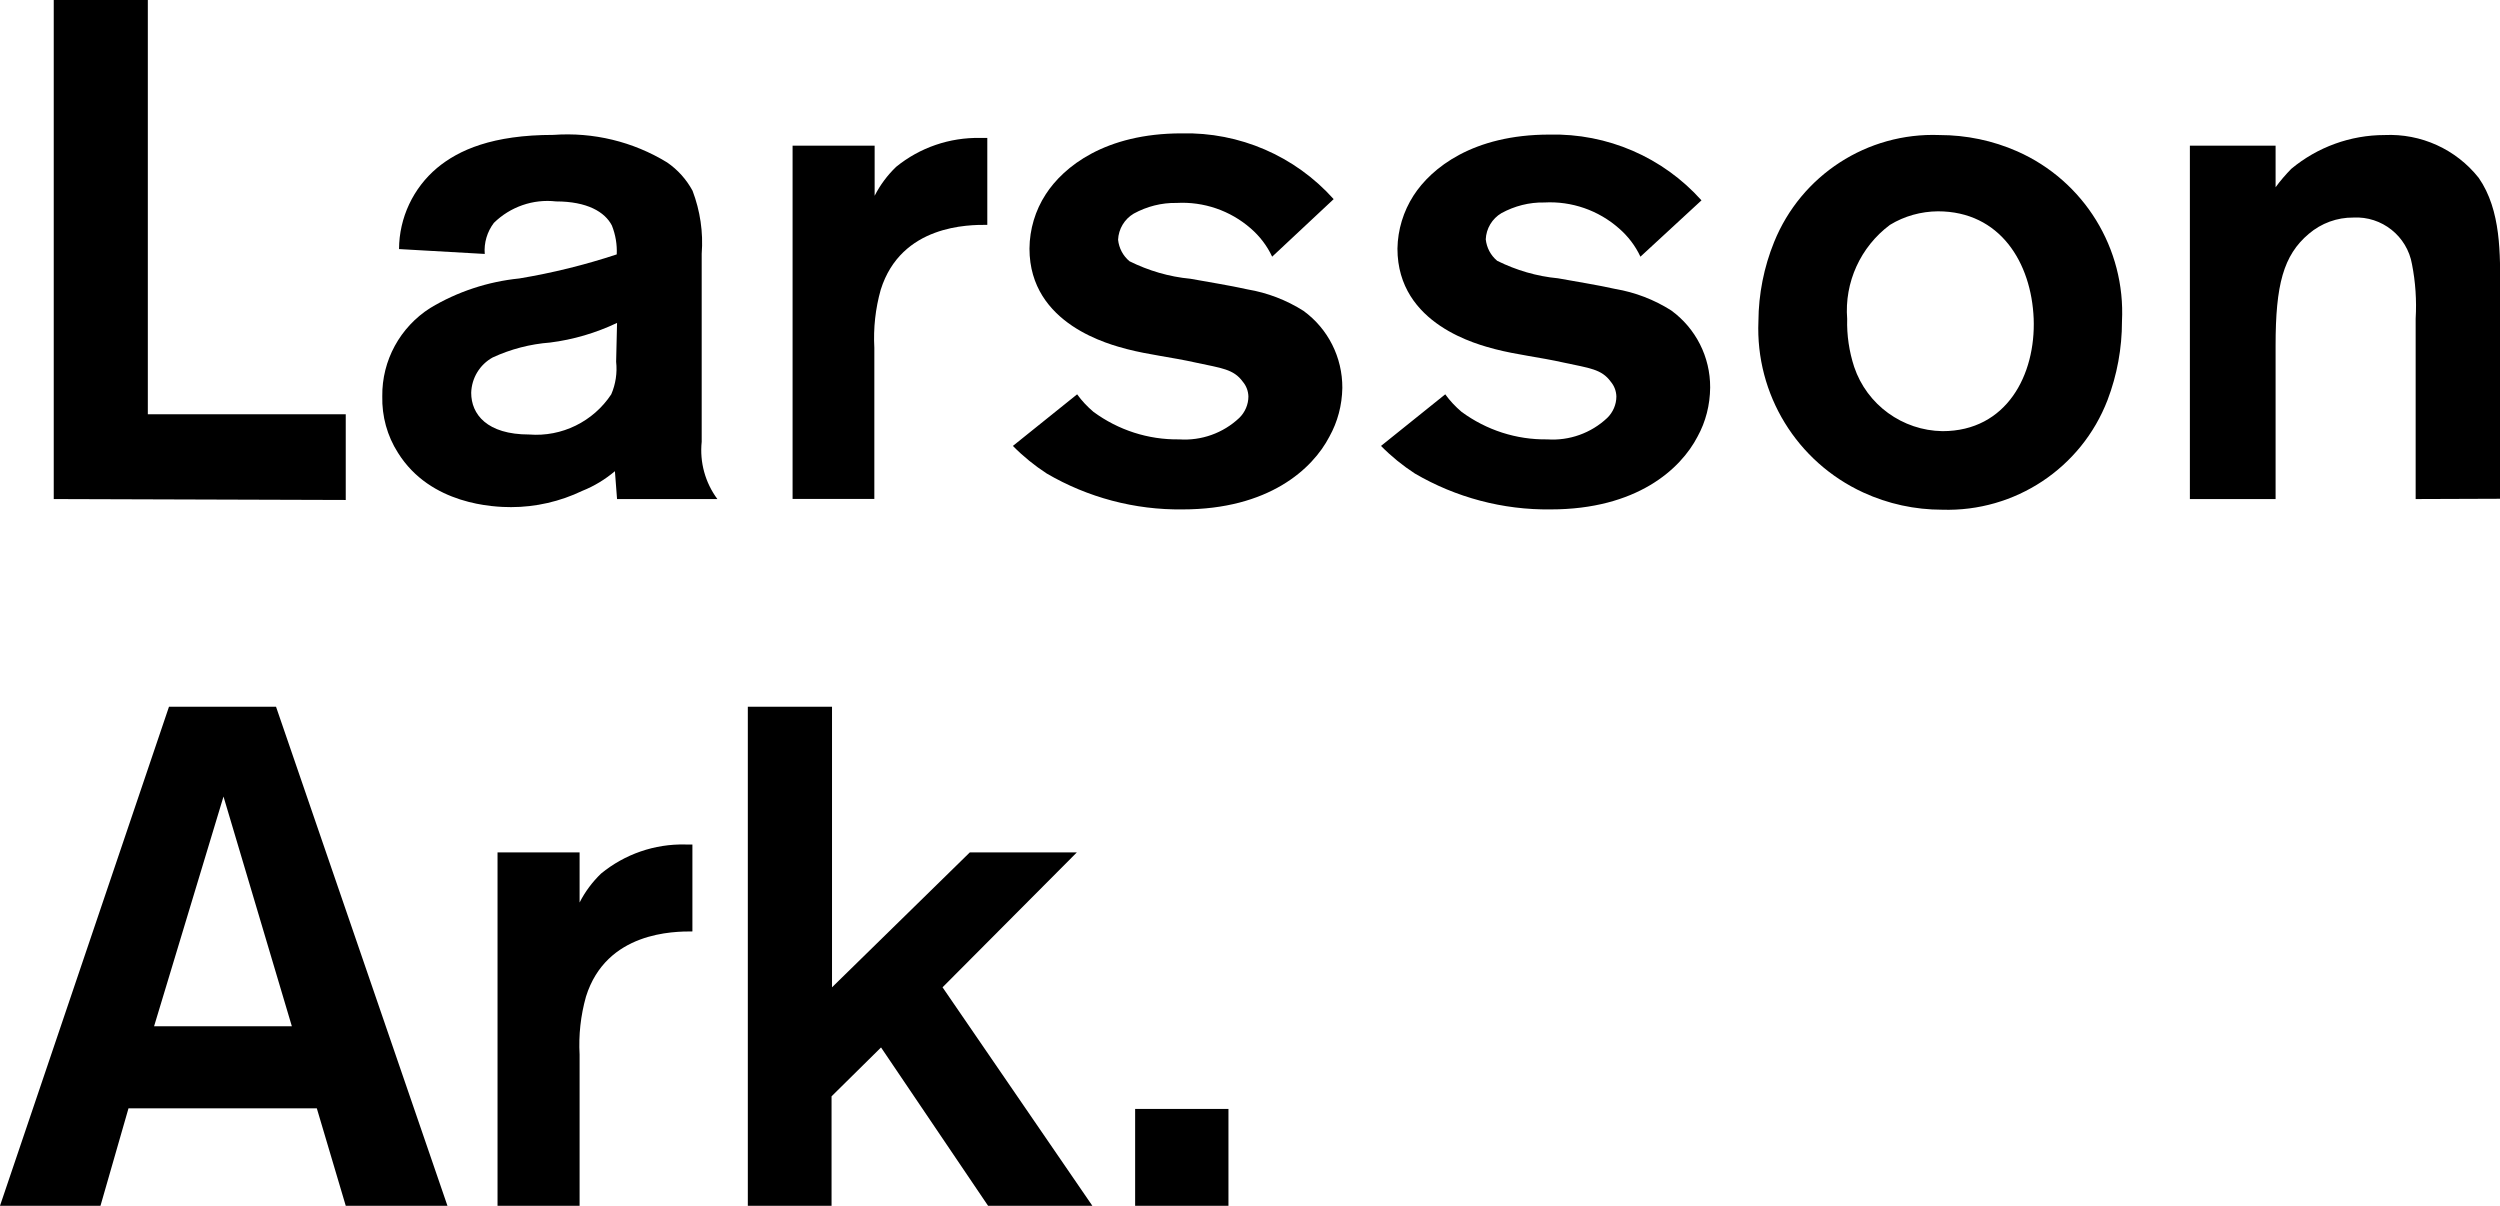
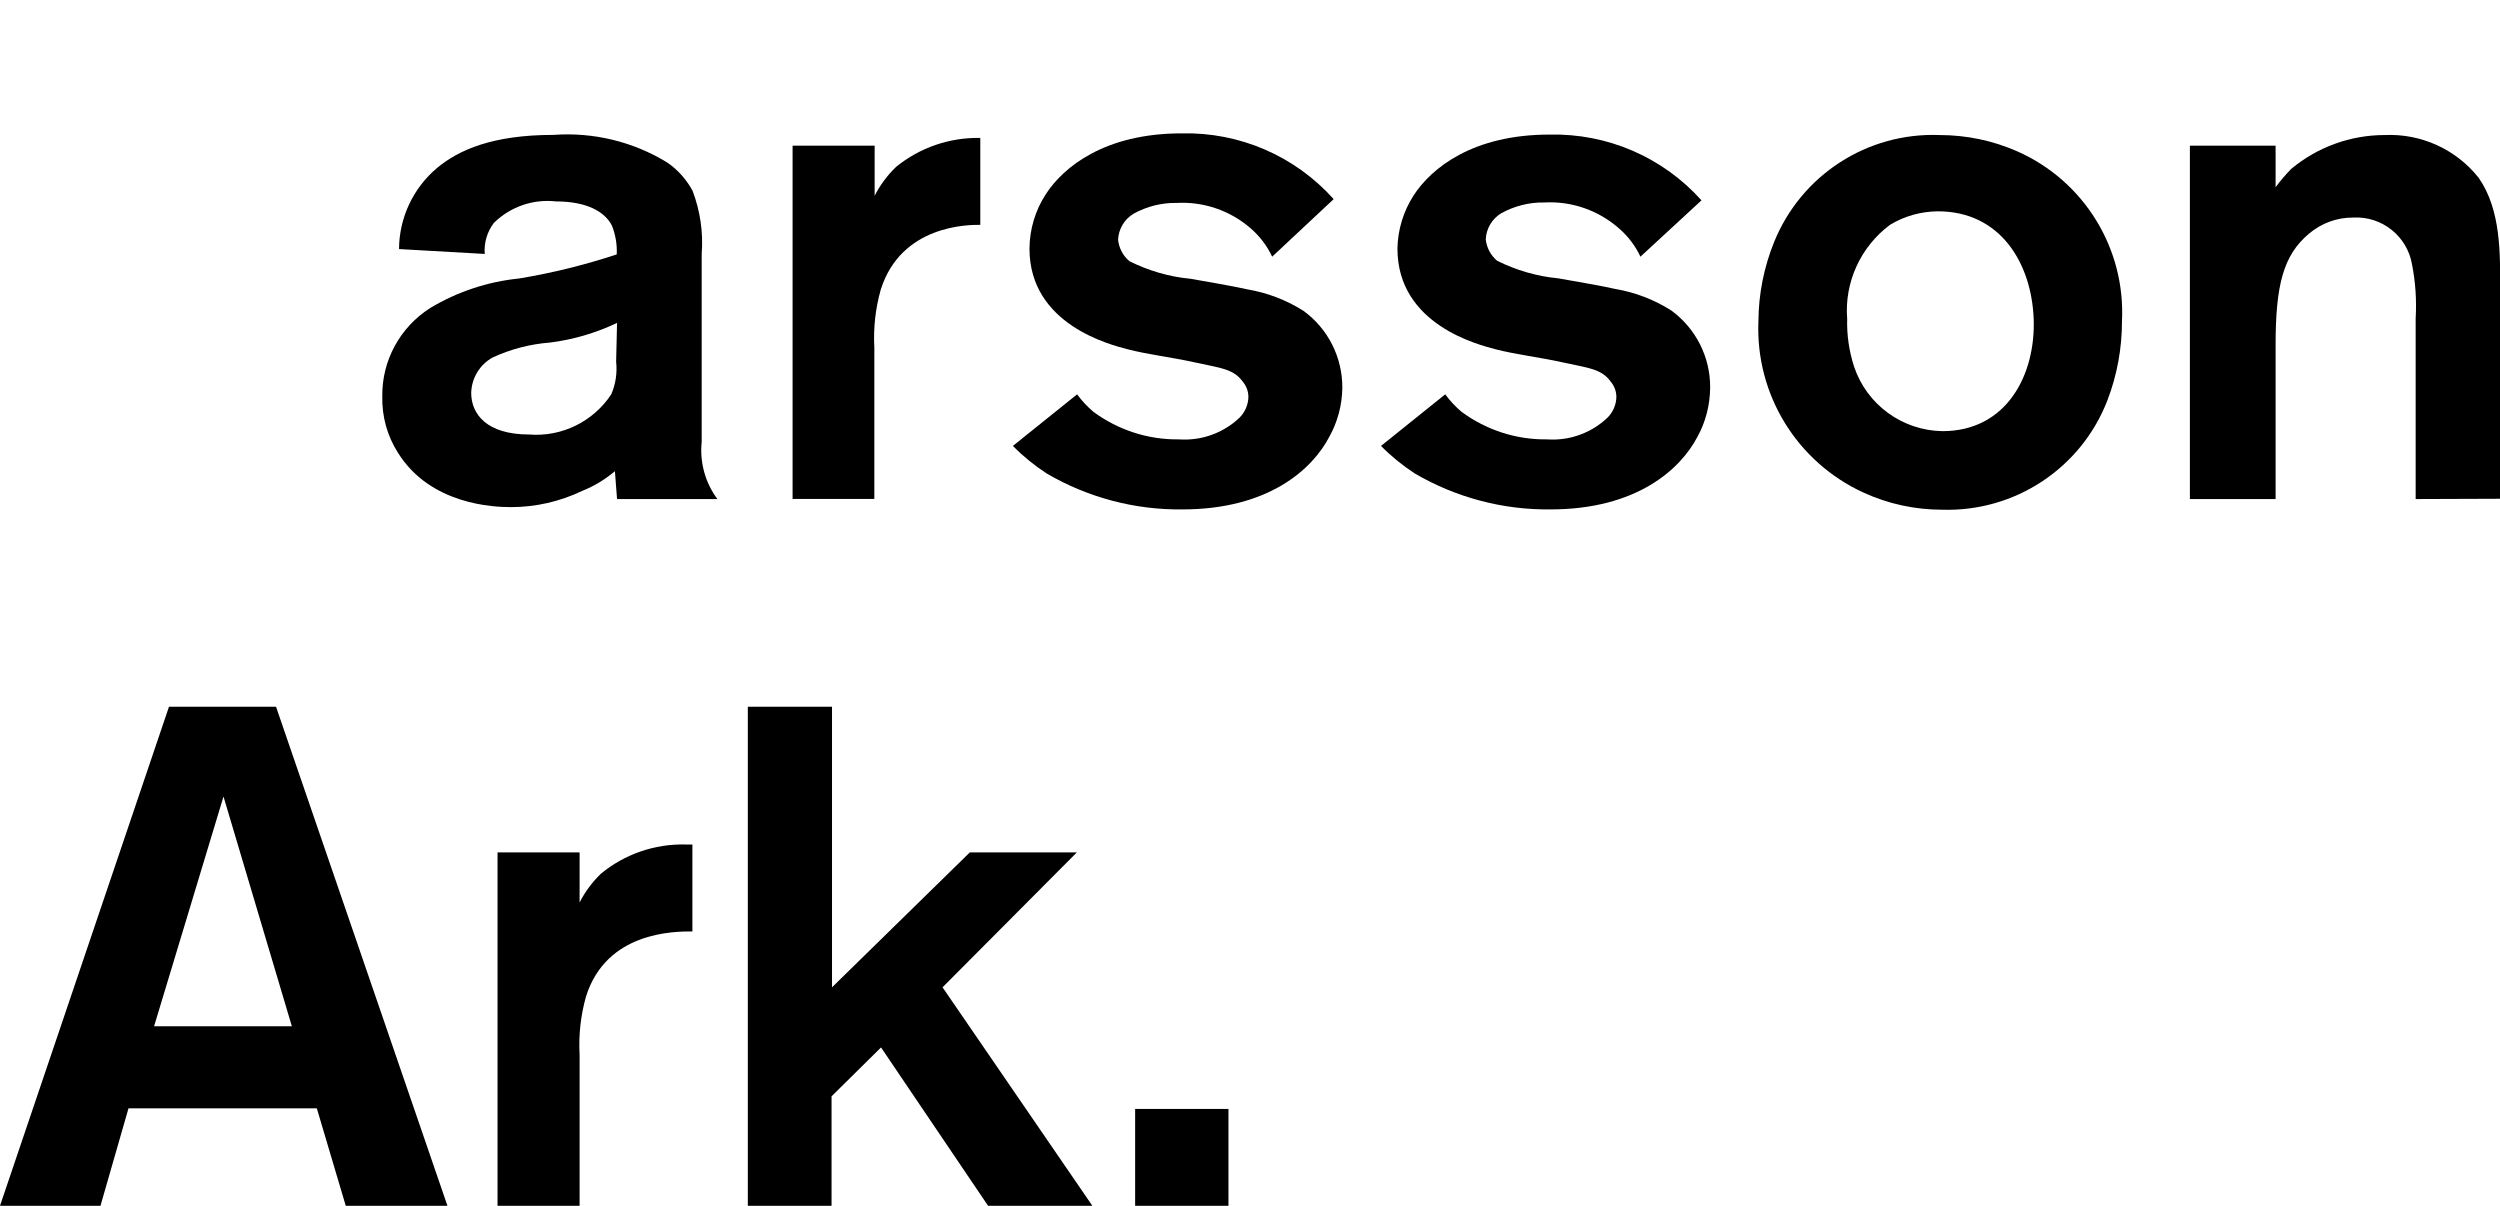
<svg xmlns="http://www.w3.org/2000/svg" id="Layer_1" x="0px" y="0px" viewBox="179.2 0 1642.1 792" xml:space="preserve">
  <title>larsson_ark</title>
  <g id="Layer_2">
    <g id="Lager_1">
-       <path d="M214.5,327.8V0h61.8v272.1h130v56.3L214.5,327.8z" />
      <path d="M584.5,327.8l-1.4-18.3c-6.4,5.4-13.6,9.8-21.4,12.9c-14.6,7-30.6,10.7-46.8,10.7c-11.1,0-52.9-1.4-74.3-35.7 c-7.1-11.1-10.6-24-10.3-37.1c-0.3-23.5,11.7-45.4,31.5-58c17.8-10.7,37.8-17.3,58.5-19.4c21.7-3.6,43.1-8.9,64-15.8 c0.3-6.5-0.8-13-3.2-19c-4.6-8.9-16.2-15.8-36.7-15.8c-15-1.7-30,3.5-40.8,14.1c-4.4,5.8-6.6,13.1-6,20.4l-56.3-3.2 c0.1-20.6,9.3-40.1,25-53.3c14.2-11.8,36.4-21.7,76.4-21.7c26.2-1.9,52.3,4.4,74.7,18.1c7,4.8,12.7,11.2,16.7,18.6 c5,13.2,7.1,27.3,6,41.4v123.5c-1.4,13.4,2.3,26.8,10.3,37.6H584.5z M584.5,212.1c-13.9,6.6-28.8,11-44,12.9 c-13.1,1-25.8,4.3-37.7,9.8c-8.5,4.7-13.8,13.5-14.1,23.2c0,14.1,10.3,27.4,38.1,27.4c21.4,1.7,42.1-8.5,53.9-26.4 c2.9-6.7,4-14.1,3.2-21.4L584.5,212.1z" />
-       <path d="M757.7,190.3c-3.5,12.4-4.9,25.3-4.2,38.1v99.3h-53.7V95.7h53.9v32.9c3.6-7.1,8.4-13.5,14.1-19 c15.6-12.7,35.2-19.4,55.3-19h4.6v57.1C815.6,147.6,771.1,147.6,757.7,190.3z" />
+       <path d="M757.7,190.3c-3.5,12.4-4.9,25.3-4.2,38.1v99.3h-53.7V95.7h53.9v32.9c3.6-7.1,8.4-13.5,14.1-19 c15.6-12.7,35.2-19.4,55.3-19v57.1C815.6,147.6,771.1,147.6,757.7,190.3z" />
      <path d="M1052.4,286.8c-11.1,21.4-40,47.8-96.5,47.8c-31.3,0.4-62.2-7.8-89.2-23.6c-8-5.2-15.5-11.3-22.2-18.1l42.2-33.9 c3.1,4.3,6.7,8.1,10.7,11.5c16.3,12,36,18.4,56.3,18.1c14.6,1,28.9-4.1,39.5-14.1c3.8-3.7,6-8.8,6-14.1c-0.1-3.6-1.4-7-3.7-9.7 c-6-8.3-14.1-8.9-30.7-12.5c-16.6-3.7-30.7-5.1-45.4-8.9c-10.3-2.8-64-15.8-64-66c0.1-12.7,3.8-25.1,10.7-35.7 c11.7-18.1,39-40,89.2-40c38-0.9,74.5,14.8,99.9,43.2l-40.4,37.8c-3.3-7.1-8.1-13.4-14.1-18.6c-13.4-11.7-30.9-17.7-48.7-16.7 c-9.8-0.2-19.5,2.3-28.1,7c-6.1,3.6-10,10.1-10.3,17.2c0.6,5.5,3.2,10.5,7.5,14.1c12.5,6.2,26,10.2,40,11.5 c12.5,2.3,25,4.2,37.6,7c13,2.2,25.5,7,36.7,14.1c16.2,11.8,25.6,30.6,25.5,50.6C1060.7,266.2,1057.8,277.1,1052.4,286.8z" />
      <path d="M1294.2,286.8c-11.1,21.4-40,47.8-96.5,47.8c-31.3,0.4-62.2-7.8-89.2-23.6c-8-5.2-15.5-11.3-22.2-18.1l42.2-33.9 c3.1,4.3,6.7,8.1,10.7,11.5c16.3,12,36,18.4,56.3,18.1c14.5,1,28.8-4.1,39.4-14.1c3.8-3.7,6-8.8,6-14.1c-0.1-3.6-1.4-7-3.7-9.7 c-6-8.3-14.1-8.9-30.7-12.5c-16.6-3.7-30.7-5.1-45.4-8.9c-10.3-2.8-64-15.8-64-66c0.2-12.4,3.9-24.5,10.6-34.9 c11.7-18.1,39-40,89.2-40c38-0.9,74.5,14.8,99.9,43.2l-40.1,37c-3.3-7.1-8.1-13.4-14.1-18.6c-13.5-11.9-31.1-18-49.1-17 c-9.8-0.2-19.5,2.3-28.1,7c-6.1,3.6-10,10.1-10.3,17.2c0.6,5.5,3.2,10.5,7.5,14.1c12.5,6.2,26,10.2,40,11.5 c12.5,2.3,25,4.2,37.6,7c13,2.2,25.5,7,36.7,14.1c16.2,11.8,25.7,30.6,25.6,50.6C1302.4,266,1299.6,277,1294.2,286.8z" />
      <path d="M1563.5,262.8c-17.2,44.7-60.8,73.5-108.6,72c-17.9,0-35.5-3.8-51.8-11.3c-43.7-20.1-70.9-64.5-68.9-112.5 c0.1-17.8,3.6-35.5,10.3-52c17.8-44,61.2-72.1,108.6-70.3c17.6,0,35,3.6,51.1,10.7c43.9,19.4,71.2,63.8,68.8,111.7 C1573,228.7,1569.8,246.3,1563.5,262.8z M1452.1,138.8c-11.1,0.1-22,3.1-31.5,8.9c-19.3,14.4-30,37.7-28.1,61.8 c-0.3,10.7,1.3,21.4,4.6,31.5c8.4,24.9,31.7,41.8,58,42.2c42.2,0,61.3-37.1,59.9-73.9C1513.5,172.6,1493,138.8,1452.1,138.8z" />
      <path d="M1765.9,327.8V209.3c0.7-12-0.1-24-2.4-35.7c-3.2-18.5-19.8-31.7-38.5-30.7c-10.7-0.1-21.1,3.7-29.3,10.7 c-16.7,14.1-21.8,33.5-21.8,73.3v100.9h-56.3V95.7h56.3v27.3c3.1-4.3,6.6-8.3,10.3-12.1c17.2-14.3,38.9-22.2,61.3-22.2 c23.9-1.1,46.9,9.3,61.8,28.1c14.9,21.4,14.1,50.6,14.1,74.3v136.5L1765.9,327.8z" />
      <path d="M406.3,792l-19-64H263.6l-18.4,64h-66l111-327.8h70.3L473.1,792H406.3z M326,523.2l-45.6,150.9h90.5L326,523.2z" />
      <path d="M564.1,654.6c-3.5,12.4-4.9,25.3-4.2,38.1V792H506V559.9h53.9v32.9c3.6-7.1,8.4-13.5,14.1-19 c15.6-12.8,35.3-19.6,55.4-19.1h4.6v57.1C622.1,611.8,577.5,611.8,564.1,654.6z" />
      <path d="M828.2,792l-70.3-104l-32.5,32.1V792h-55V464.2h55.3v184.3l90.5-88.6h70.3l-88.2,88.6L896.7,792H828.2z" />
      <path d="M924.8,792v-63.6h61.3V792H924.8z" />
    </g>
  </g>
</svg>